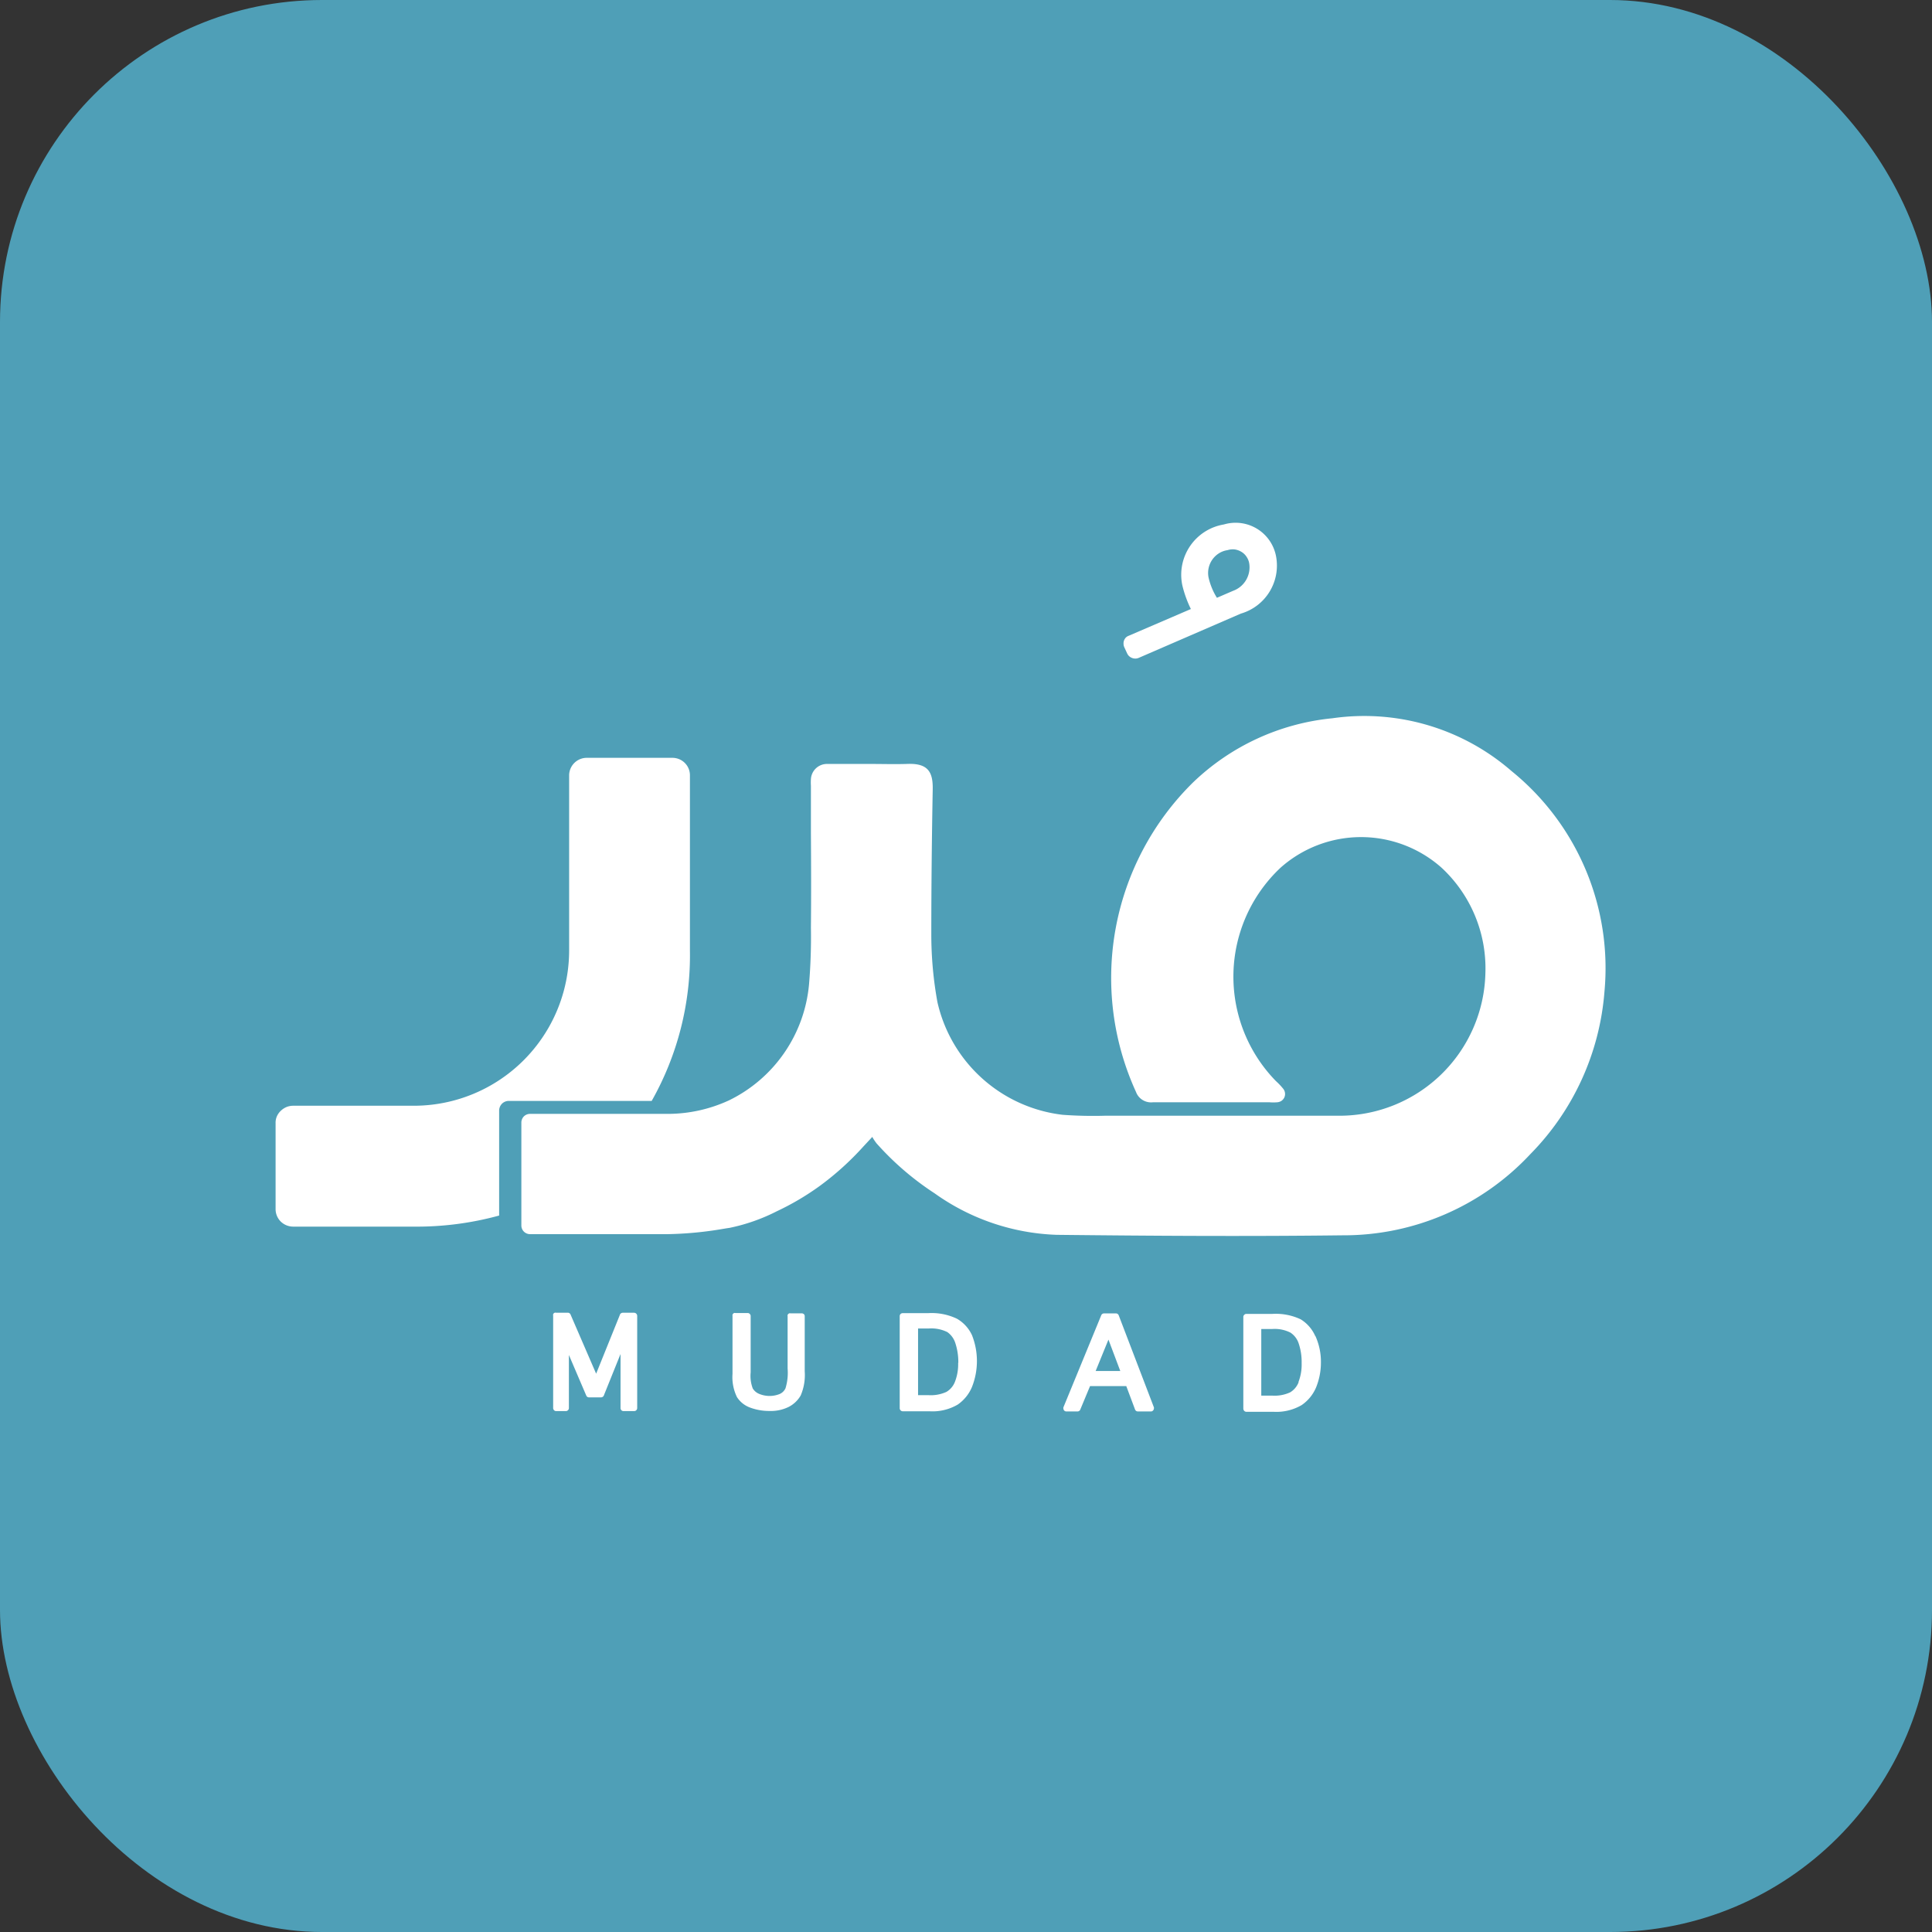
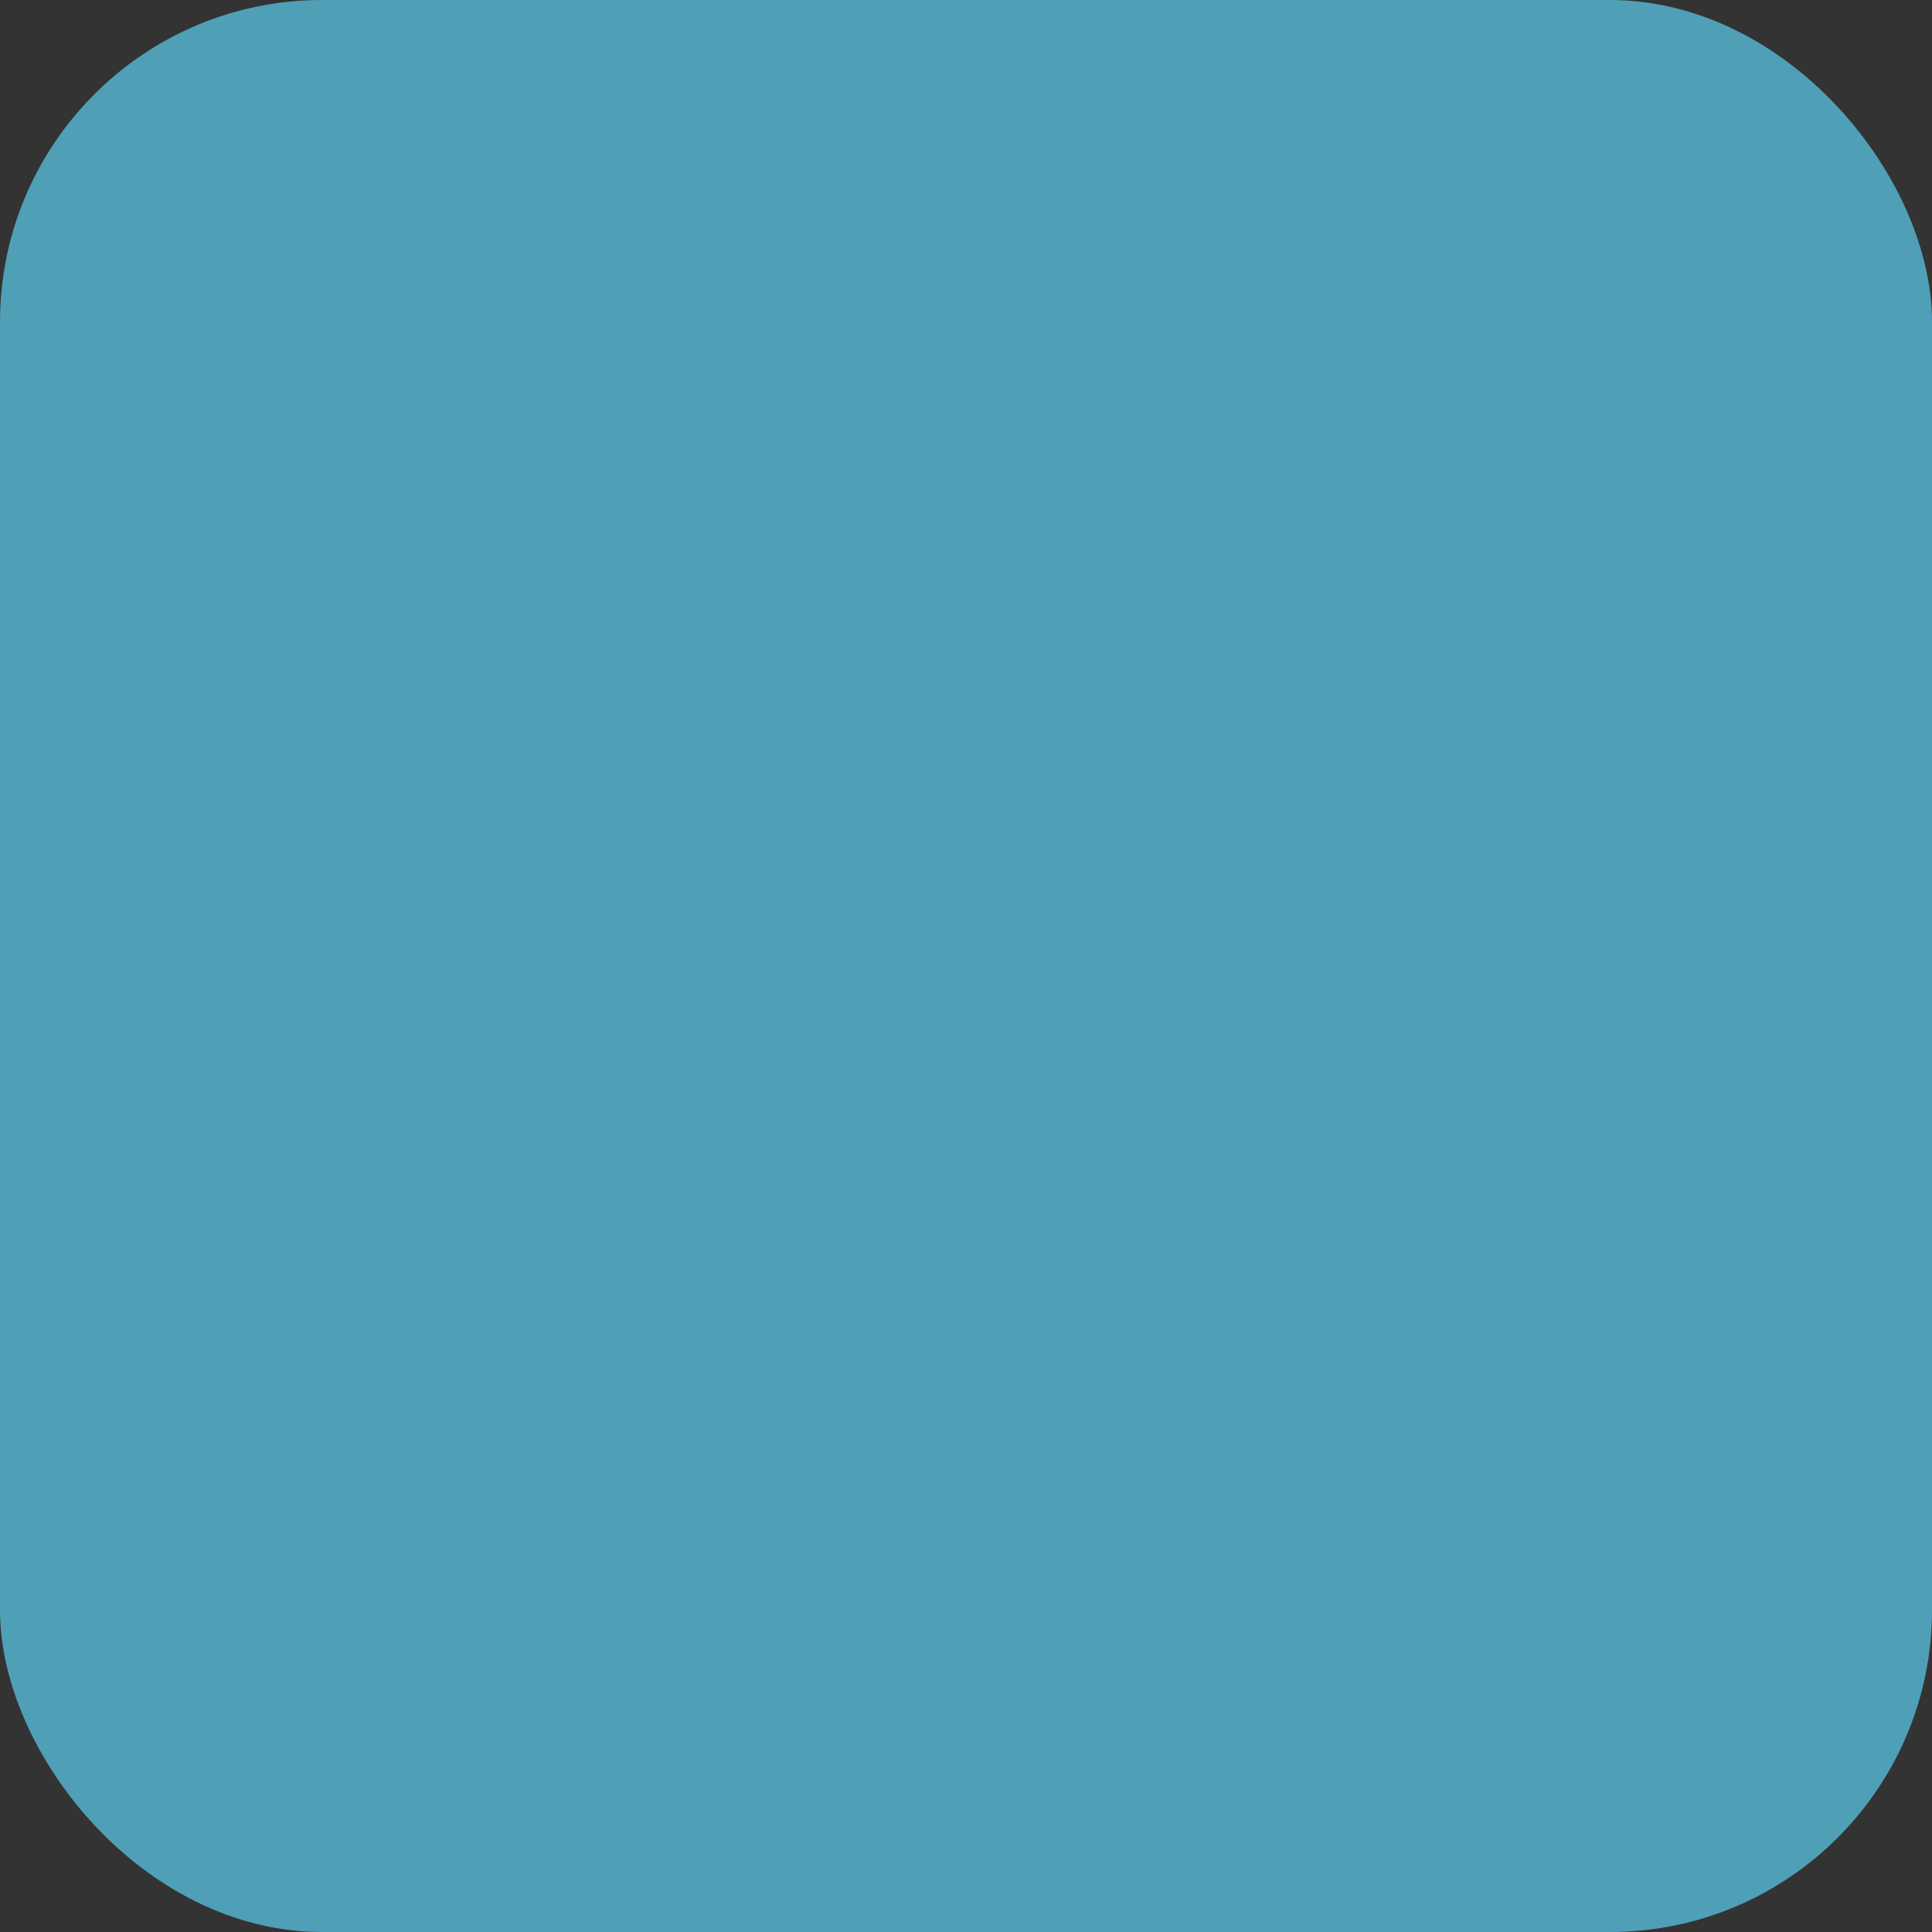
<svg xmlns="http://www.w3.org/2000/svg" id="icon1" width="48" height="48" viewBox="0 0 48 48">
  <rect x="0" y="0" width="48" height="48" fill="#333333" stroke="none" />
  <rect id="Rectangle_1899" data-name="Rectangle 1899" width="48" height="48" rx="8" fill="#4f9fb7" />
-   <path id="Path_17669" data-name="Path 17669" d="M30.561,13.03a1.022,1.022,0,0,1,1.294.785,1.242,1.242,0,0,1-.874,1.43l-2.538,1.1a.217.217,0,0,1-.168,0,.213.213,0,0,1-.119-.113l-.071-.154a.2.2,0,0,1-.018-.084.2.2,0,0,1,.013-.084.221.221,0,0,1,.045-.071.208.208,0,0,1,.074-.045l1.541-.663a2.812,2.812,0,0,1-.212-.587A1.267,1.267,0,0,1,30.561,13.03Zm.227,1.649a.619.619,0,0,0,.321-.264h0a.621.621,0,0,0,.082-.408.4.4,0,0,0-.064-.168A.389.389,0,0,0,31,13.713a.442.442,0,0,0-.168-.062.428.428,0,0,0-.18.017.552.552,0,0,0-.223.084.577.577,0,0,0-.242.629,1.647,1.647,0,0,0,.2.471ZM17.294,23.615V19.254a.431.431,0,0,0-.128-.3.436.436,0,0,0-.3-.126H14.728a.438.438,0,0,0-.435.434v4.352a3.859,3.859,0,0,1-3.868,3.858H7.444a.442.442,0,0,0-.168.03.459.459,0,0,0-.145.094.422.422,0,0,0-.1.141A.4.4,0,0,0,7,27.906V30.04a.436.436,0,0,0,.126.307.443.443,0,0,0,.305.128h2.983a7.739,7.739,0,0,0,2.14-.275V27.584a.248.248,0,0,1,.073-.165.24.24,0,0,1,.167-.067h3.55A7.346,7.346,0,0,0,17.294,23.615Zm-1.38,9h-.29a.075.075,0,0,0-.042.014.06.06,0,0,0-.027.035l-.591,1.465-.636-1.47a.06.06,0,0,0-.027-.032.07.07,0,0,0-.042-.013h-.294a.055.055,0,0,0-.029,0,.073.073,0,0,0-.025.015.062.062,0,0,0-.015.025.043.043,0,0,0,0,.028v2.3a.07.07,0,0,0,.006.029.068.068,0,0,0,.016.025.069.069,0,0,0,.024.017.072.072,0,0,0,.029.005h.241a.078.078,0,0,0,.028-.005.09.09,0,0,0,.041-.04.074.074,0,0,0,.006-.029V33.664l.431,1.007a.074.074,0,0,0,.027.034.071.071,0,0,0,.042.012h.3a.074.074,0,0,0,.042-.014.07.07,0,0,0,.027-.035l.414-1.028v1.343a.082.082,0,0,0,.005.029.078.078,0,0,0,.017.025.066.066,0,0,0,.024.016.079.079,0,0,0,.029.005h.263a.082.082,0,0,0,.029-.005.074.074,0,0,0,.025-.017.076.076,0,0,0,.022-.052V32.691a.08.08,0,0,0-.022-.052A.073.073,0,0,0,15.913,32.616Zm4.209.032a.073.073,0,0,1,.023.051V34.07a1.284,1.284,0,0,1-.1.6.725.725,0,0,1-.3.285,1,1,0,0,1-.473.1,1.349,1.349,0,0,1-.475-.081.653.653,0,0,1-.335-.263,1.128,1.128,0,0,1-.111-.579V32.69a.1.1,0,0,1,0-.028.071.071,0,0,1,.015-.023.051.051,0,0,1,.025-.017.05.05,0,0,1,.029,0h.307a.065.065,0,0,1,.028.005.063.063,0,0,1,.024.017.07.07,0,0,1,.017.023.067.067,0,0,1,.006.029v1.4a.883.883,0,0,0,.052.4.337.337,0,0,0,.168.138.674.674,0,0,0,.5,0,.285.285,0,0,0,.146-.144,1.314,1.314,0,0,0,.052-.49V32.7a.062.062,0,0,1,0-.03.069.069,0,0,1,.015-.023.066.066,0,0,1,.025-.017.05.05,0,0,1,.029,0h.275l0,0A.075.075,0,0,1,20.122,32.648Zm3.8.114a1.454,1.454,0,0,0-.713-.136h-.629a.08.08,0,0,0-.029.005.077.077,0,0,0-.025.016.083.083,0,0,0-.016.025.084.084,0,0,0-.005.029v2.286a.077.077,0,0,0,.076.077h.672a1.237,1.237,0,0,0,.694-.167,1,1,0,0,0,.353-.436,1.749,1.749,0,0,0,0-1.29A.918.918,0,0,0,23.926,32.762Zm.035,1.1h0a1.2,1.2,0,0,1-.079.467.5.5,0,0,1-.212.253.939.939,0,0,1-.438.082h-.267V33.006h.268a.9.9,0,0,1,.459.089.53.53,0,0,1,.2.277A1.505,1.505,0,0,1,23.962,33.86Zm3.963-1.215a.071.071,0,0,1,.027.035l.873,2.283a.066.066,0,0,1,0,.035.081.081,0,0,1-.013.035.1.1,0,0,1-.027.025.073.073,0,0,1-.035.008h-.322a.079.079,0,0,1-.044-.013.078.078,0,0,1-.027-.035l-.218-.582h-.9l-.243.584a.066.066,0,0,1-.027.033.071.071,0,0,1-.04.013h-.278a.071.071,0,0,1-.062-.033A.093.093,0,0,1,26.573,35a.1.1,0,0,1,0-.035l.939-2.285a.071.071,0,0,1,.027-.035.077.077,0,0,1,.042-.014h.3A.094.094,0,0,1,27.925,32.646Zm-.229.636-.318.78h.612Zm5.138-.088a.919.919,0,0,0-.362-.416,1.449,1.449,0,0,0-.713-.134h-.636a.066.066,0,0,0-.029.005.064.064,0,0,0-.023.017.071.071,0,0,0-.018.023.074.074,0,0,0-.006.029V35a.084.084,0,0,0,.024.054.076.076,0,0,0,.054.022H31.8a1.245,1.245,0,0,0,.694-.168,1.007,1.007,0,0,0,.356-.436,1.645,1.645,0,0,0,.121-.627A1.552,1.552,0,0,0,32.834,33.193Zm-.413,1.146a.5.5,0,0,1-.212.253.915.915,0,0,1-.438.081h-.278V33.019h.268a.87.87,0,0,1,.456.089.515.515,0,0,1,.208.277l0,0a1.446,1.446,0,0,1,.071.483,1.2,1.2,0,0,1-.079.468Zm.826-16.493a5.576,5.576,0,0,1,4.464,1.31,6.3,6.3,0,0,1,2.308,5.485,6.465,6.465,0,0,1-1.845,4.036,6.339,6.339,0,0,1-4.657,2.013c-2.369.029-4.739.014-7.11-.012a5.535,5.535,0,0,1-3.031-1.032A7.141,7.141,0,0,1,21.925,28.4c-.037-.051-.072-.1-.1-.154l-.224.241a7.132,7.132,0,0,1-1.092.985,6.621,6.621,0,0,1-1.057.622,4.644,4.644,0,0,1-1.174.412l-.069.01-.079.013a9.063,9.063,0,0,1-1.378.133H13.319a.215.215,0,0,1-.213-.215V27.883a.222.222,0,0,1,.065-.149.217.217,0,0,1,.151-.06h3.431a3.635,3.635,0,0,0,1.51-.335,3.562,3.562,0,0,0,1.99-2.881q.059-.7.047-1.411c.008-.783.005-1.566,0-2.349q0-.587,0-1.174a1.206,1.206,0,0,1,0-.168.4.4,0,0,1,.413-.376h.611c.152,0,.3,0,.455,0,.3,0,.6.009.9,0,.533-.026.656.2.647.636-.022,1.2-.035,2.411-.035,3.62a9.377,9.377,0,0,0,.152,1.661,3.623,3.623,0,0,0,3.112,2.8,10.416,10.416,0,0,0,1.051.023l.36,0h5.449a3.627,3.627,0,0,0,3.642-3.534,3.41,3.41,0,0,0-1.089-2.628,3.01,3.01,0,0,0-4,0,3.713,3.713,0,0,0-.116,5.3,1.7,1.7,0,0,1,.183.193.209.209,0,0,1,.027.215.217.217,0,0,1-.074.086.222.222,0,0,1-.106.034,1.159,1.159,0,0,1-.186,0h-2.9a.4.4,0,0,1-.25-.054.389.389,0,0,1-.168-.2,6.814,6.814,0,0,1,1.413-7.69A5.807,5.807,0,0,1,33.247,17.846Z" transform="translate(-0.153)" fill="#fff" fill-rule="evenodd" />
</svg>